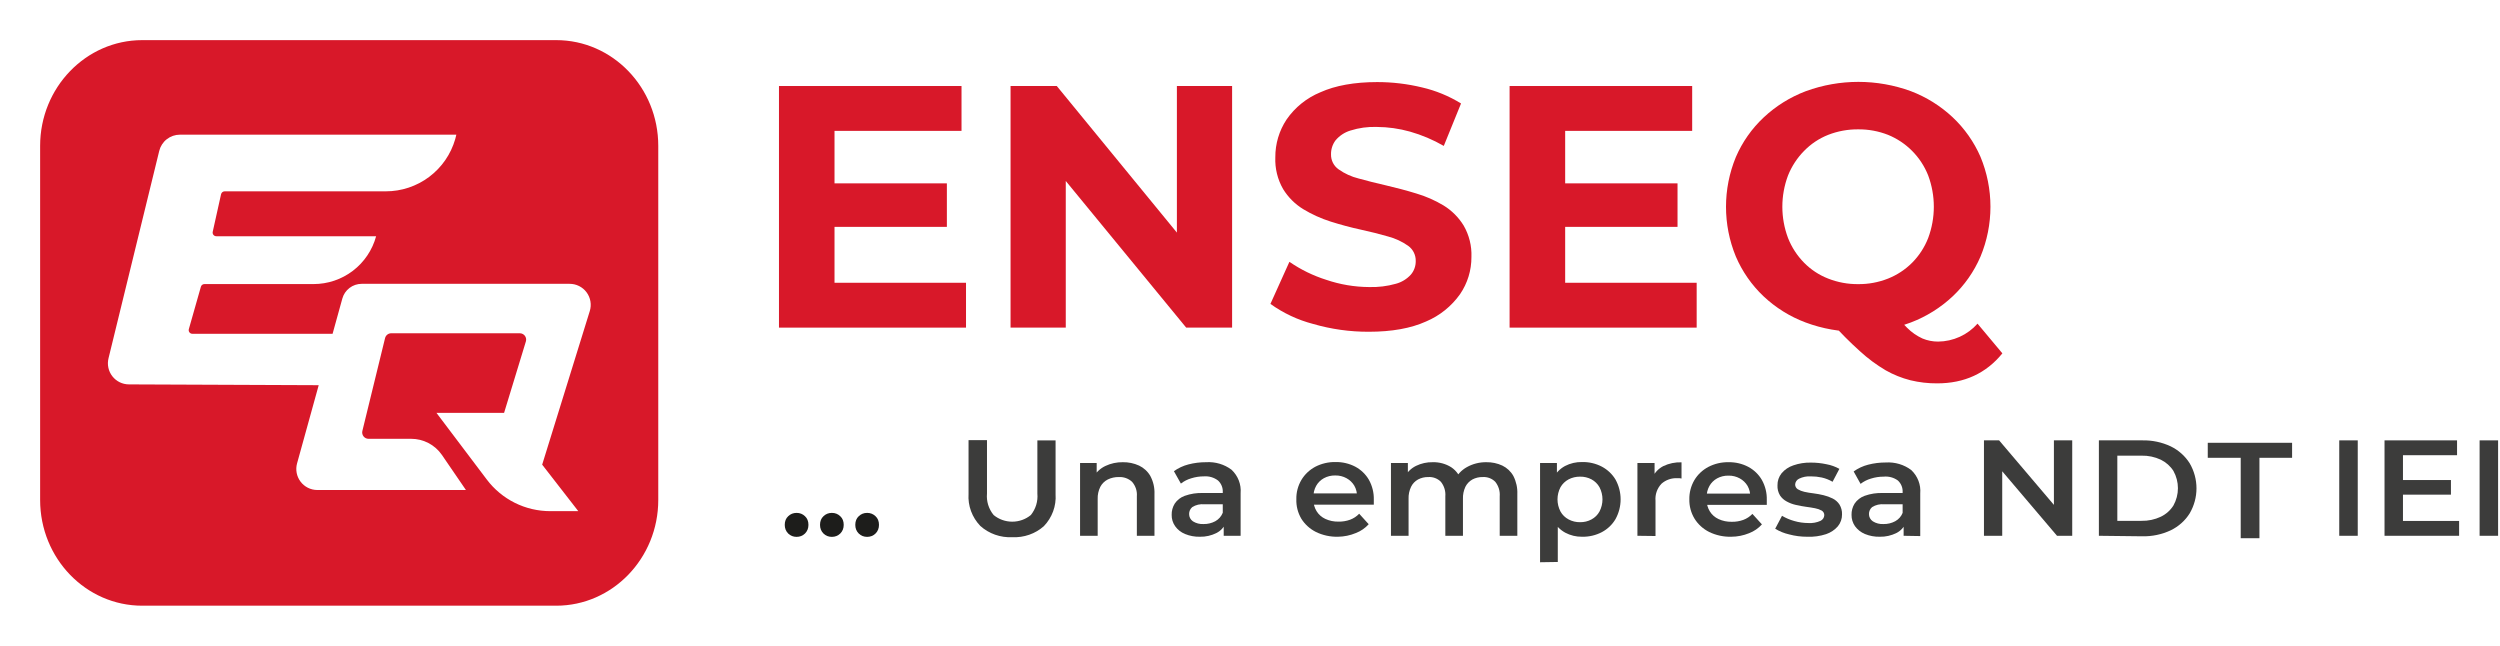
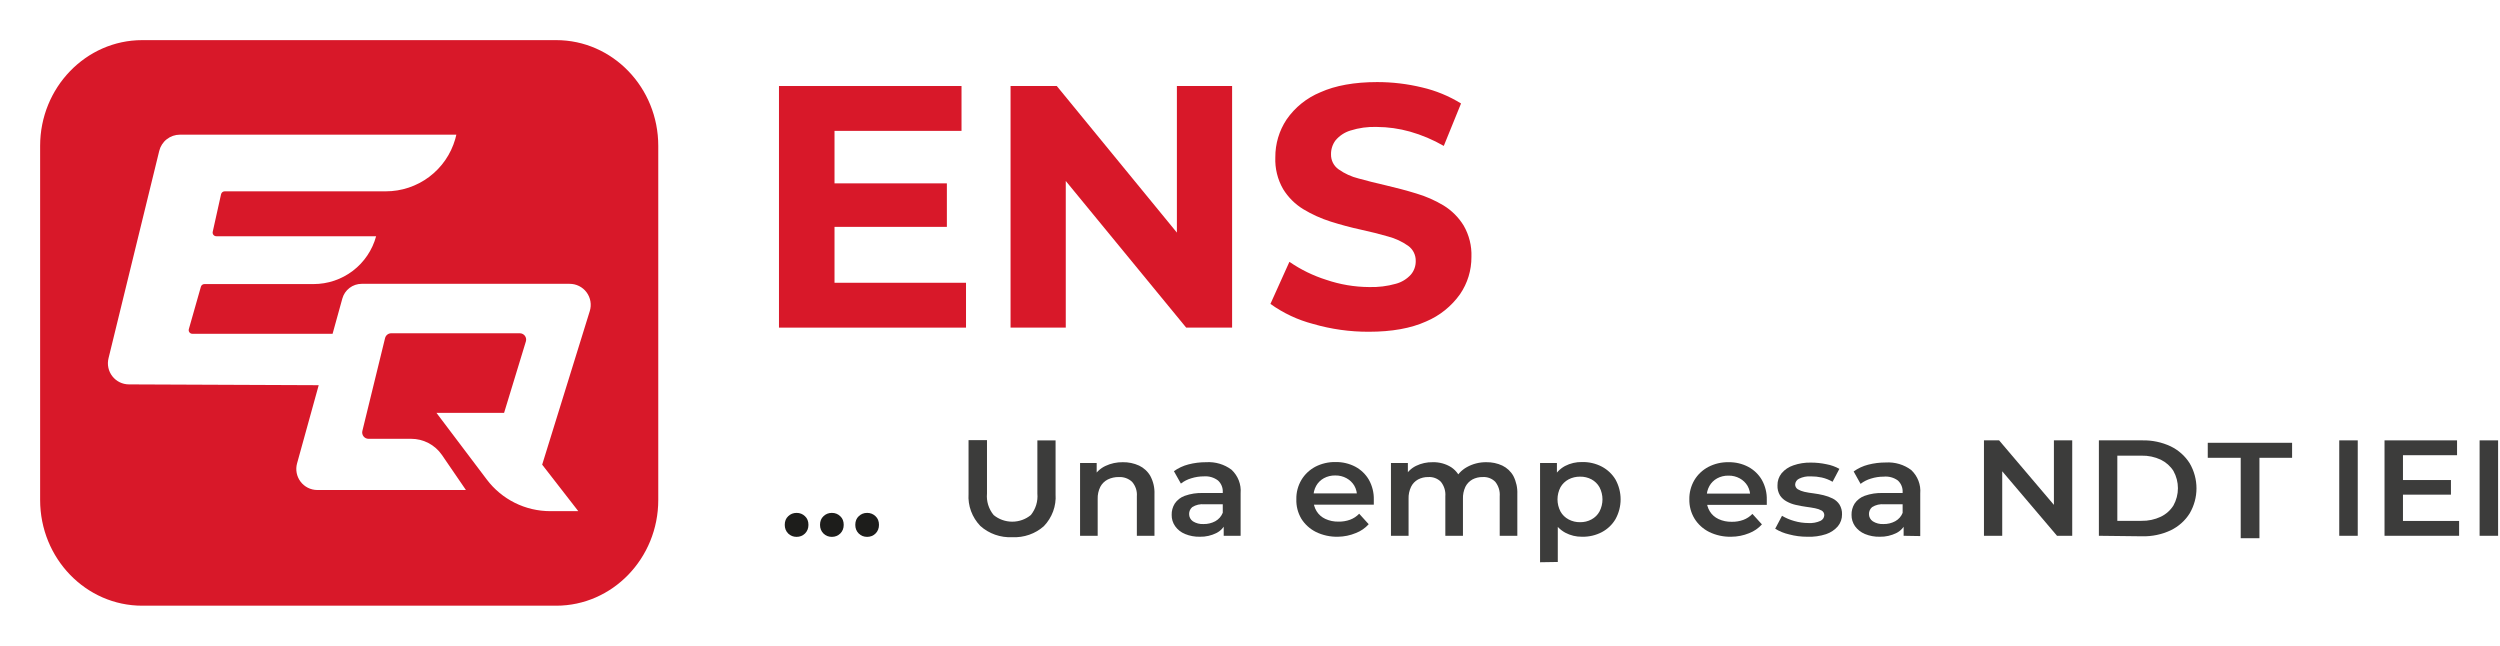
<svg xmlns="http://www.w3.org/2000/svg" width="623" height="161" viewBox="0 0 623 161" fill="none">
  <path d="M138.61 10H35.44C21.44 10 10 21.8 10 36.35V124.59C10 139.14 21.39 150.94 35.44 150.94H138.61C152.61 150.94 164.04 139.14 164.04 124.59V36.35C164.04 21.8 152.65 10 138.61 10ZM146.97 77.53L135.11 115.79L144.11 127.38H137.11C134.046 127.379 131.024 126.667 128.283 125.3C125.541 123.932 123.154 121.947 121.31 119.5L108.76 102.88H125.62L131.06 85.05C131.124 84.817 131.134 84.571 131.089 84.333C131.043 84.096 130.944 83.871 130.798 83.678C130.652 83.485 130.463 83.327 130.247 83.219C130.031 83.11 129.792 83.052 129.55 83.05H97.49C97.138 83.051 96.796 83.169 96.519 83.387C96.241 83.604 96.045 83.908 95.96 84.25L90.3 107.4C90.244 107.633 90.242 107.875 90.293 108.109C90.344 108.342 90.448 108.561 90.596 108.749C90.744 108.937 90.933 109.089 91.149 109.193C91.364 109.297 91.601 109.351 91.84 109.35H102.44C103.947 109.345 105.433 109.706 106.769 110.403C108.105 111.1 109.252 112.111 110.11 113.35L116.11 122.11H79.03C78.227 122.102 77.436 121.91 76.719 121.548C76.001 121.186 75.377 120.664 74.894 120.022C74.41 119.38 74.081 118.636 73.931 117.847C73.781 117.057 73.815 116.244 74.03 115.47L79.42 95.99L32.12 95.79C31.326 95.787 30.543 95.604 29.829 95.255C29.116 94.905 28.491 94.399 28.003 93.773C27.513 93.147 27.173 92.419 27.006 91.642C26.839 90.866 26.851 90.061 27.04 89.29L39.68 37.61C39.962 36.455 40.624 35.427 41.56 34.693C42.495 33.959 43.651 33.56 44.84 33.56H113.72L113.44 34.68C112.355 38.431 110.08 41.728 106.958 44.073C103.835 46.418 100.035 47.684 96.13 47.68H55.99C55.78 47.679 55.577 47.751 55.413 47.882C55.25 48.013 55.136 48.195 55.09 48.4L53.01 57.76C52.98 57.893 52.98 58.032 53.011 58.165C53.042 58.298 53.102 58.423 53.188 58.529C53.273 58.636 53.382 58.722 53.505 58.781C53.628 58.84 53.763 58.87 53.9 58.87H93.73C92.8 62.295 90.769 65.318 87.949 67.473C85.129 69.627 81.679 70.793 78.13 70.79H50.94C50.74 70.79 50.546 70.855 50.386 70.976C50.227 71.097 50.113 71.267 50.06 71.46L47.06 82.01C47.019 82.147 47.011 82.291 47.036 82.431C47.062 82.571 47.119 82.703 47.205 82.817C47.29 82.931 47.401 83.023 47.529 83.086C47.657 83.149 47.798 83.181 47.94 83.18H82.88L85.31 74.4C85.601 73.345 86.23 72.415 87.101 71.752C87.972 71.089 89.036 70.73 90.13 70.73H141.92C142.746 70.722 143.561 70.91 144.301 71.278C145.04 71.645 145.682 72.183 146.174 72.846C146.667 73.508 146.995 74.278 147.134 75.093C147.272 75.906 147.216 76.742 146.97 77.53Z" fill="#D81829" />
-   <path d="M463.06 82.674C458.582 82.71 454.135 81.924 449.94 80.355C446.043 78.895 442.476 76.671 439.45 73.814C436.508 71.02 434.167 67.655 432.57 63.925C429.303 55.991 429.303 47.088 432.57 39.154C434.177 35.415 436.54 32.048 439.51 29.265C442.548 26.418 446.116 24.196 450.01 22.724C458.466 19.631 467.744 19.631 476.2 22.724C480.057 24.193 483.59 26.401 486.6 29.224C489.553 32.001 491.91 35.349 493.53 39.065C495.174 43.01 496.02 47.241 496.02 51.514C496.02 55.788 495.174 60.02 493.53 63.965C491.921 67.701 489.563 71.067 486.6 73.855C483.59 76.678 480.057 78.886 476.2 80.355C472.002 81.937 467.546 82.724 463.06 82.674ZM463.06 70.805C465.606 70.831 468.133 70.363 470.5 69.424C472.748 68.53 474.79 67.186 476.5 65.475C478.241 63.721 479.603 61.627 480.5 59.325C482.38 54.291 482.38 48.748 480.5 43.715C479.594 41.428 478.234 39.349 476.5 37.605C474.79 35.88 472.749 34.52 470.5 33.605C468.131 32.674 465.605 32.209 463.06 32.234C460.502 32.21 457.963 32.675 455.58 33.605C453.321 34.501 451.276 35.864 449.58 37.605C447.854 39.355 446.495 41.433 445.58 43.715C443.687 48.746 443.687 54.293 445.58 59.325C446.487 61.622 447.847 63.714 449.58 65.475C451.278 67.201 453.323 68.547 455.58 69.424C457.961 70.362 460.501 70.831 463.06 70.805ZM482.76 95.534C480.514 95.551 478.274 95.292 476.09 94.764C473.924 94.216 471.842 93.378 469.9 92.275C467.61 90.922 465.468 89.334 463.51 87.534C460.983 85.264 458.586 82.854 456.33 80.314L470.95 76.615C472.234 78.426 473.673 80.122 475.25 81.684C476.356 82.797 477.654 83.701 479.08 84.355C480.318 84.871 481.648 85.133 482.99 85.124C484.847 85.107 486.679 84.7 488.369 83.93C490.059 83.16 491.568 82.044 492.8 80.654L498.99 88.055C494.937 93.041 489.527 95.534 482.76 95.534Z" fill="#D81829" />
-   <path d="M390.04 70.465H422.81V81.644H376.19V21.434H421.69V32.614H390.04V70.465ZM389.04 45.694H418.04V56.535H389.04V45.694Z" fill="#D81829" />
  <path d="M341.1 82.674C336.414 82.691 331.751 82.038 327.25 80.734C323.42 79.736 319.806 78.041 316.59 75.734L321.32 65.245C324.143 67.19 327.241 68.703 330.51 69.734C333.95 70.905 337.556 71.513 341.19 71.534C343.439 71.602 345.685 71.326 347.85 70.715C349.291 70.332 350.59 69.54 351.59 68.434C352.384 67.501 352.814 66.311 352.8 65.085C352.823 64.34 352.663 63.601 352.333 62.933C352.004 62.266 351.515 61.689 350.91 61.255C349.395 60.19 347.701 59.404 345.91 58.935C343.84 58.335 341.57 57.755 339.07 57.215C336.57 56.675 334.07 55.995 331.59 55.215C329.196 54.454 326.9 53.414 324.75 52.115C322.713 50.864 321 49.151 319.75 47.115C318.371 44.713 317.698 41.971 317.81 39.205C317.786 35.856 318.761 32.576 320.61 29.785C322.704 26.754 325.633 24.395 329.04 22.994C332.793 21.308 337.51 20.461 343.19 20.454C346.956 20.451 350.71 20.898 354.37 21.785C357.806 22.581 361.089 23.932 364.09 25.785L359.79 36.365C357.138 34.831 354.307 33.632 351.36 32.795C348.671 32.04 345.893 31.65 343.1 31.634C340.868 31.555 338.639 31.859 336.51 32.535C335.066 32.976 333.78 33.827 332.81 34.984C332.061 35.988 331.667 37.212 331.69 38.465C331.673 39.195 331.836 39.919 332.166 40.572C332.496 41.224 332.981 41.785 333.58 42.205C335.09 43.269 336.786 44.043 338.58 44.484C340.653 45.065 342.933 45.638 345.42 46.205C347.91 46.785 350.42 47.444 352.9 48.205C355.299 48.908 357.598 49.916 359.74 51.205C361.777 52.455 363.49 54.168 364.74 56.205C366.113 58.579 366.786 61.294 366.68 64.034C366.701 67.345 365.71 70.583 363.84 73.314C361.704 76.325 358.771 78.68 355.37 80.115C351.59 81.821 346.833 82.674 341.1 82.674Z" fill="#D81829" />
  <path d="M251.83 81.644V21.434H263.35L298.87 64.784H293.28V21.434H307.04V81.644H295.6L260 38.294H265.59V81.644H251.83Z" fill="#D81829" />
  <path d="M207.96 70.465H240.73V81.644H194.12V21.434H239.61V32.614H207.96V70.465ZM206.96 45.694H235.96V56.535H206.96V45.694Z" fill="#D81829" />
  <path d="M198.512 133.787C197.696 133.787 197 133.511 196.424 132.959C195.848 132.383 195.56 131.663 195.56 130.799C195.56 129.887 195.848 129.167 196.424 128.639C197 128.087 197.696 127.811 198.512 127.811C199.328 127.811 200.024 128.087 200.6 128.639C201.176 129.167 201.464 129.887 201.464 130.799C201.464 131.663 201.176 132.383 200.6 132.959C200.024 133.511 199.328 133.787 198.512 133.787ZM207.301 133.787C206.485 133.787 205.789 133.511 205.213 132.959C204.637 132.383 204.349 131.663 204.349 130.799C204.349 129.887 204.637 129.167 205.213 128.639C205.789 128.087 206.485 127.811 207.301 127.811C208.117 127.811 208.813 128.087 209.389 128.639C209.965 129.167 210.253 129.887 210.253 130.799C210.253 131.663 209.965 132.383 209.389 132.959C208.813 133.511 208.117 133.787 207.301 133.787ZM216.09 133.787C215.274 133.787 214.578 133.511 214.002 132.959C213.426 132.383 213.138 131.663 213.138 130.799C213.138 129.887 213.426 129.167 214.002 128.639C214.578 128.087 215.274 127.811 216.09 127.811C216.906 127.811 217.602 128.087 218.178 128.639C218.754 129.167 219.042 129.887 219.042 130.799C219.042 131.663 218.754 132.383 218.178 132.959C217.602 133.511 216.906 133.787 216.09 133.787Z" fill="#1D1D1B" />
  <path d="M252.264 133.87C250.806 133.941 249.348 133.729 247.978 133.245C246.607 132.762 245.352 132.018 244.288 131.057C243.267 129.989 242.481 128.733 241.978 127.365C241.476 125.997 241.266 124.546 241.361 123.098V109.683H245.957V123C245.781 124.918 246.373 126.829 247.61 128.343C248.899 129.413 250.546 130.002 252.249 130.002C253.953 130.002 255.599 129.413 256.888 128.343C258.109 126.821 258.689 124.914 258.513 123V109.753H263.049V123.168C263.149 124.616 262.94 126.069 262.437 127.437C261.934 128.805 261.147 130.061 260.123 131.128C259.069 132.064 257.831 132.789 256.481 133.26C255.132 133.731 253.698 133.938 252.264 133.87Z" fill="#3C3C3B" />
  <path d="M279.806 115.181C281.207 115.158 282.594 115.447 283.859 116.025C285.051 116.595 286.032 117.503 286.669 118.626C287.408 120.017 287.761 121.566 287.694 123.126V133.518H283.303V123.675C283.412 122.372 282.987 121.08 282.118 120.075C281.683 119.666 281.164 119.349 280.595 119.143C280.026 118.937 279.418 118.848 278.811 118.879C277.856 118.862 276.911 119.07 276.059 119.484C275.258 119.894 274.609 120.533 274.201 121.312C273.729 122.258 273.503 123.301 273.542 124.35V133.518H269.152V115.378H273.293V120.272L272.562 118.781C273.228 117.622 274.25 116.69 275.489 116.109C276.831 115.477 278.311 115.158 279.806 115.181Z" fill="#3C3C3B" />
  <path d="M299.021 133.757C297.744 133.787 296.476 133.552 295.303 133.068C294.307 132.662 293.453 131.988 292.845 131.128C292.262 130.298 291.961 129.316 291.981 128.315C291.953 127.327 292.217 126.352 292.742 125.503C293.332 124.615 294.205 123.934 295.23 123.562C296.699 123.038 298.26 122.799 299.825 122.859H305.313V125.671H300.147C299.078 125.556 298.001 125.805 297.103 126.375C296.854 126.59 296.655 126.855 296.521 127.151C296.388 127.447 296.322 127.767 296.328 128.09C296.319 128.446 296.401 128.799 296.567 129.118C296.732 129.437 296.977 129.711 297.279 129.918C298.065 130.409 298.993 130.646 299.928 130.593C300.951 130.613 301.962 130.371 302.855 129.89C303.708 129.413 304.364 128.668 304.713 127.781L305.445 130.326C305.022 131.394 304.211 132.278 303.162 132.815C301.887 133.461 300.462 133.786 299.021 133.757ZM304.947 133.518V129.862L304.713 129.075V122.648C304.745 122.113 304.656 121.577 304.454 121.078C304.253 120.578 303.942 120.126 303.543 119.751C302.544 118.982 301.277 118.61 300.001 118.711C298.937 118.709 297.88 118.87 296.869 119.189C295.924 119.462 295.044 119.911 294.279 120.511L292.538 117.417C293.626 116.639 294.857 116.067 296.167 115.729C297.598 115.359 299.075 115.174 300.557 115.181C302.844 115.035 305.106 115.706 306.908 117.065C307.705 117.818 308.32 118.729 308.709 119.735C309.099 120.741 309.253 121.817 309.162 122.887V133.518H304.947Z" fill="#3C3C3B" />
  <path d="M333.426 133.757C331.517 133.803 329.626 133.393 327.923 132.562C326.412 131.801 325.151 130.652 324.279 129.243C323.416 127.77 322.991 126.096 323.05 124.406C323.01 122.723 323.445 121.061 324.309 119.597C325.129 118.224 326.323 117.091 327.762 116.32C329.312 115.516 331.051 115.109 332.811 115.139C334.526 115.11 336.22 115.507 337.728 116.292C339.153 117.055 340.329 118.185 341.123 119.554C341.974 121.079 342.398 122.789 342.353 124.518C342.353 124.687 342.353 124.898 342.353 125.123C342.353 125.348 342.353 125.559 342.353 125.77H326.489V122.957H339.894L338.167 123.843C338.214 122.864 337.981 121.892 337.494 121.031C337.033 120.258 336.367 119.617 335.562 119.175C334.708 118.704 333.737 118.466 332.753 118.486C331.754 118.463 330.768 118.701 329.899 119.175C329.095 119.621 328.436 120.274 327.996 121.059C327.516 121.923 327.279 122.892 327.309 123.871V124.561C327.297 125.548 327.565 126.521 328.084 127.373C328.597 128.217 329.361 128.893 330.279 129.314C331.292 129.78 332.405 130.011 333.528 129.989C334.527 130.012 335.521 129.849 336.455 129.51C337.316 129.187 338.087 128.677 338.709 128.02L341.079 130.635C340.214 131.602 339.12 132.354 337.889 132.829C336.48 133.42 334.963 133.735 333.426 133.757Z" fill="#3C3C3B" />
  <path d="M370.377 115.181C371.765 115.154 373.139 115.443 374.387 116.025C375.562 116.598 376.523 117.507 377.138 118.626C377.847 120.025 378.184 121.571 378.119 123.126V133.518H373.729V123.675C373.834 122.386 373.444 121.105 372.631 120.075C372.231 119.664 371.742 119.344 371.198 119.137C370.654 118.93 370.068 118.842 369.485 118.879C368.59 118.861 367.707 119.069 366.924 119.484C366.168 119.908 365.562 120.54 365.182 121.298C364.738 122.247 364.528 123.282 364.568 124.321V133.518H360.177V123.675C360.283 122.386 359.892 121.105 359.08 120.075C358.68 119.664 358.19 119.344 357.646 119.137C357.102 118.93 356.517 118.842 355.933 118.879C355.039 118.861 354.156 119.069 353.372 119.484C352.617 119.904 352.014 120.538 351.645 121.298C351.19 122.244 350.974 123.28 351.016 124.321V133.518H346.626V115.378H350.841V120.187L350.094 118.781C350.704 117.627 351.677 116.687 352.875 116.095C354.161 115.467 355.588 115.153 357.031 115.181C358.664 115.138 360.272 115.575 361.641 116.433C362.989 117.332 363.922 118.697 364.246 120.243L362.504 119.667C363.131 118.296 364.198 117.153 365.548 116.404C367.013 115.585 368.682 115.163 370.377 115.181Z" fill="#3C3C3B" />
  <path d="M383.782 140.113V115.378H387.983V119.597L387.851 124.42L388.202 129.243V140.043L383.782 140.113ZM394.246 133.757C392.783 133.775 391.341 133.426 390.061 132.745C388.759 132.029 387.71 130.957 387.046 129.665C386.259 128.019 385.892 126.216 385.978 124.406C385.91 122.605 386.281 120.814 387.061 119.175C387.688 117.897 388.71 116.836 389.987 116.137C391.297 115.453 392.77 115.108 394.261 115.139C395.981 115.103 397.682 115.5 399.192 116.292C400.608 117.048 401.783 118.161 402.588 119.512C403.422 121.029 403.858 122.718 403.858 124.434C403.858 126.15 403.422 127.839 402.588 129.356C401.791 130.72 400.616 131.845 399.192 132.604C397.677 133.398 395.971 133.796 394.246 133.757ZM393.748 130.129C394.747 130.149 395.732 129.911 396.602 129.44C397.452 128.985 398.143 128.3 398.592 127.471C399.083 126.531 399.338 125.493 399.338 124.441C399.338 123.389 399.083 122.351 398.592 121.411C398.134 120.591 397.444 119.914 396.602 119.456C395.728 118.996 394.745 118.763 393.748 118.781C392.753 118.769 391.771 119.001 390.895 119.456C390.044 119.913 389.344 120.59 388.875 121.411C388.385 122.351 388.129 123.389 388.129 124.441C388.129 125.493 388.385 126.531 388.875 127.471C389.335 128.302 390.037 128.986 390.895 129.44C391.766 129.907 392.751 130.145 393.748 130.129Z" fill="#3C3C3B" />
-   <path d="M408.046 133.518V115.378H412.319V120.37L411.822 118.964C412.357 117.762 413.301 116.77 414.5 116.151C415.907 115.479 417.466 115.155 419.036 115.209V119.245L418.51 119.161H418.012C417.282 119.125 416.552 119.232 415.866 119.473C415.179 119.715 414.55 120.087 414.017 120.567C413.487 121.138 413.084 121.806 412.833 122.531C412.581 123.257 412.486 124.024 412.553 124.786V133.574L408.046 133.518Z" fill="#3C3C3B" />
  <path d="M431.417 133.757C429.508 133.803 427.617 133.393 425.914 132.562C424.404 131.801 423.142 130.652 422.271 129.243C421.394 127.788 420.949 126.129 420.983 124.448C420.95 122.766 421.384 121.106 422.241 119.639C423.064 118.262 424.263 117.129 425.71 116.362C427.253 115.556 428.988 115.149 430.744 115.181C432.459 115.148 434.154 115.545 435.661 116.334C437.086 117.097 438.262 118.227 439.056 119.597C439.907 121.121 440.331 122.831 440.285 124.561C440.285 124.729 440.285 124.94 440.285 125.165V125.812H424.48V123H437.885L436.158 123.886C436.205 122.907 435.972 121.934 435.485 121.073C435.025 120.3 434.358 119.659 433.554 119.217C432.699 118.747 431.728 118.508 430.744 118.528C429.745 118.505 428.759 118.743 427.89 119.217C427.086 119.663 426.428 120.316 425.988 121.101C425.507 121.965 425.27 122.935 425.3 123.914V124.603C425.288 125.59 425.556 126.563 426.075 127.415C426.588 128.259 427.353 128.935 428.271 129.356C429.284 129.822 430.396 130.053 431.519 130.031C432.518 130.055 433.512 129.893 434.446 129.553C435.307 129.229 436.078 128.719 436.7 128.062L439.071 130.678C438.205 131.644 437.111 132.396 435.88 132.871C434.469 133.449 432.951 133.75 431.417 133.757Z" fill="#3C3C3B" />
  <path d="M450.368 133.757C448.835 133.763 447.308 133.564 445.832 133.167C444.607 132.887 443.439 132.412 442.378 131.76L444.076 128.54C445.026 129.1 446.049 129.535 447.12 129.834C448.263 130.167 449.452 130.337 450.647 130.34C451.689 130.41 452.732 130.221 453.676 129.792C453.949 129.66 454.181 129.46 454.346 129.212C454.51 128.965 454.603 128.679 454.612 128.385C454.619 128.16 454.564 127.936 454.454 127.736C454.344 127.537 454.182 127.368 453.983 127.246C453.466 126.96 452.902 126.76 452.315 126.656C451.627 126.515 450.851 126.403 450.032 126.29C449.212 126.178 448.364 126.023 447.529 125.826C446.729 125.65 445.959 125.361 445.246 124.968C444.568 124.609 443.994 124.092 443.578 123.464C443.122 122.7 442.903 121.826 442.949 120.947C442.925 119.861 443.286 118.799 443.973 117.937C444.738 117.031 445.752 116.349 446.9 115.968C448.306 115.478 449.795 115.244 451.29 115.279C452.59 115.278 453.886 115.414 455.154 115.687C456.287 115.895 457.375 116.285 458.373 116.84L456.676 120.061C455.84 119.566 454.925 119.205 453.969 118.992C453.08 118.802 452.172 118.708 451.261 118.711C450.25 118.649 449.239 118.848 448.334 119.287C448.057 119.419 447.821 119.618 447.649 119.865C447.477 120.112 447.375 120.397 447.354 120.693C447.344 120.933 447.397 121.171 447.51 121.386C447.623 121.6 447.791 121.783 447.998 121.917C448.51 122.216 449.068 122.434 449.651 122.564C450.405 122.729 451.167 122.856 451.934 122.943C452.777 123.05 453.613 123.205 454.437 123.407C455.229 123.597 455.995 123.875 456.72 124.237C457.401 124.58 457.976 125.09 458.388 125.714C458.848 126.466 459.071 127.331 459.032 128.203C459.049 129.273 458.682 130.315 457.993 131.156C457.218 132.049 456.207 132.724 455.066 133.11C453.555 133.603 451.963 133.823 450.368 133.757Z" fill="#3C3C3B" />
  <path d="M468.442 133.757C467.166 133.786 465.898 133.551 464.725 133.068C463.734 132.652 462.884 131.98 462.266 131.128C461.69 130.295 461.389 129.315 461.403 128.315C461.374 127.327 461.638 126.352 462.164 125.503C462.757 124.618 463.629 123.938 464.652 123.562C466.12 123.038 467.682 122.799 469.247 122.859H474.735V125.671H469.569C468.5 125.559 467.423 125.807 466.525 126.375C466.275 126.59 466.076 126.855 465.943 127.151C465.809 127.447 465.743 127.767 465.749 128.09C465.739 128.448 465.822 128.803 465.991 129.122C466.16 129.441 466.408 129.715 466.715 129.918C467.5 130.409 468.429 130.646 469.364 130.593C470.387 130.615 471.398 130.373 472.291 129.89C473.148 129.417 473.805 128.671 474.149 127.781L474.896 130.326C474.473 131.394 473.662 132.278 472.613 132.815C471.327 133.462 469.893 133.786 468.442 133.757ZM474.383 133.518V129.862L474.135 129.075V122.648C474.166 122.113 474.078 121.577 473.876 121.078C473.674 120.578 473.363 120.126 472.964 119.751C471.948 118.999 470.669 118.651 469.393 118.781C468.329 118.778 467.272 118.94 466.261 119.259C465.312 119.532 464.427 119.981 463.656 120.581L461.93 117.487C463.011 116.707 464.238 116.134 465.544 115.8C466.976 115.431 468.452 115.246 469.935 115.251C472.221 115.108 474.482 115.779 476.286 117.136C477.08 117.889 477.692 118.802 478.079 119.807C478.465 120.813 478.618 121.889 478.525 122.957V133.589L474.383 133.518Z" fill="#3C3C3B" />
  <path d="M494.403 133.518V109.739H498.179L513.706 128.02H511.833V109.739H516.398V133.518H512.608L497.081 115.237H498.954V133.518H494.403Z" fill="#3C3C3B" />
  <path d="M523.042 133.518V109.739H533.857C536.308 109.685 538.737 110.196 540.94 111.23C542.896 112.183 544.534 113.644 545.667 115.448C546.78 117.355 547.364 119.505 547.364 121.692C547.364 123.878 546.78 126.028 545.667 127.935C544.539 129.744 542.9 131.207 540.94 132.154C538.737 133.187 536.308 133.699 533.857 133.645L523.042 133.518ZM527.638 129.792H533.652C535.324 129.827 536.981 129.475 538.482 128.765C539.787 128.134 540.878 127.158 541.628 125.953C542.358 124.632 542.74 123.159 542.74 121.664C542.74 120.168 542.358 118.695 541.628 117.375C540.871 116.175 539.782 115.201 538.482 114.562C536.98 113.857 535.323 113.51 533.652 113.55H527.638V129.792Z" fill="#3C3C3B" />
  <path d="M558.384 134.123V114.084H550.174V110.344H571.189V114.084H563.052V134.123H558.384Z" fill="#3C3C3B" />
  <path d="M582.94 133.518V109.739H587.55V133.518H582.94Z" fill="#3C3C3B" />
  <path d="M598.819 129.82H612.809V133.518H594.224V109.739H612.297V113.437H598.819V129.82ZM598.467 119.625H610.775V123.267H598.467V119.625Z" fill="#3C3C3B" />
  <path d="M617.917 133.518V109.739H622.526V133.518H617.917Z" fill="#3C3C3B" />
</svg>